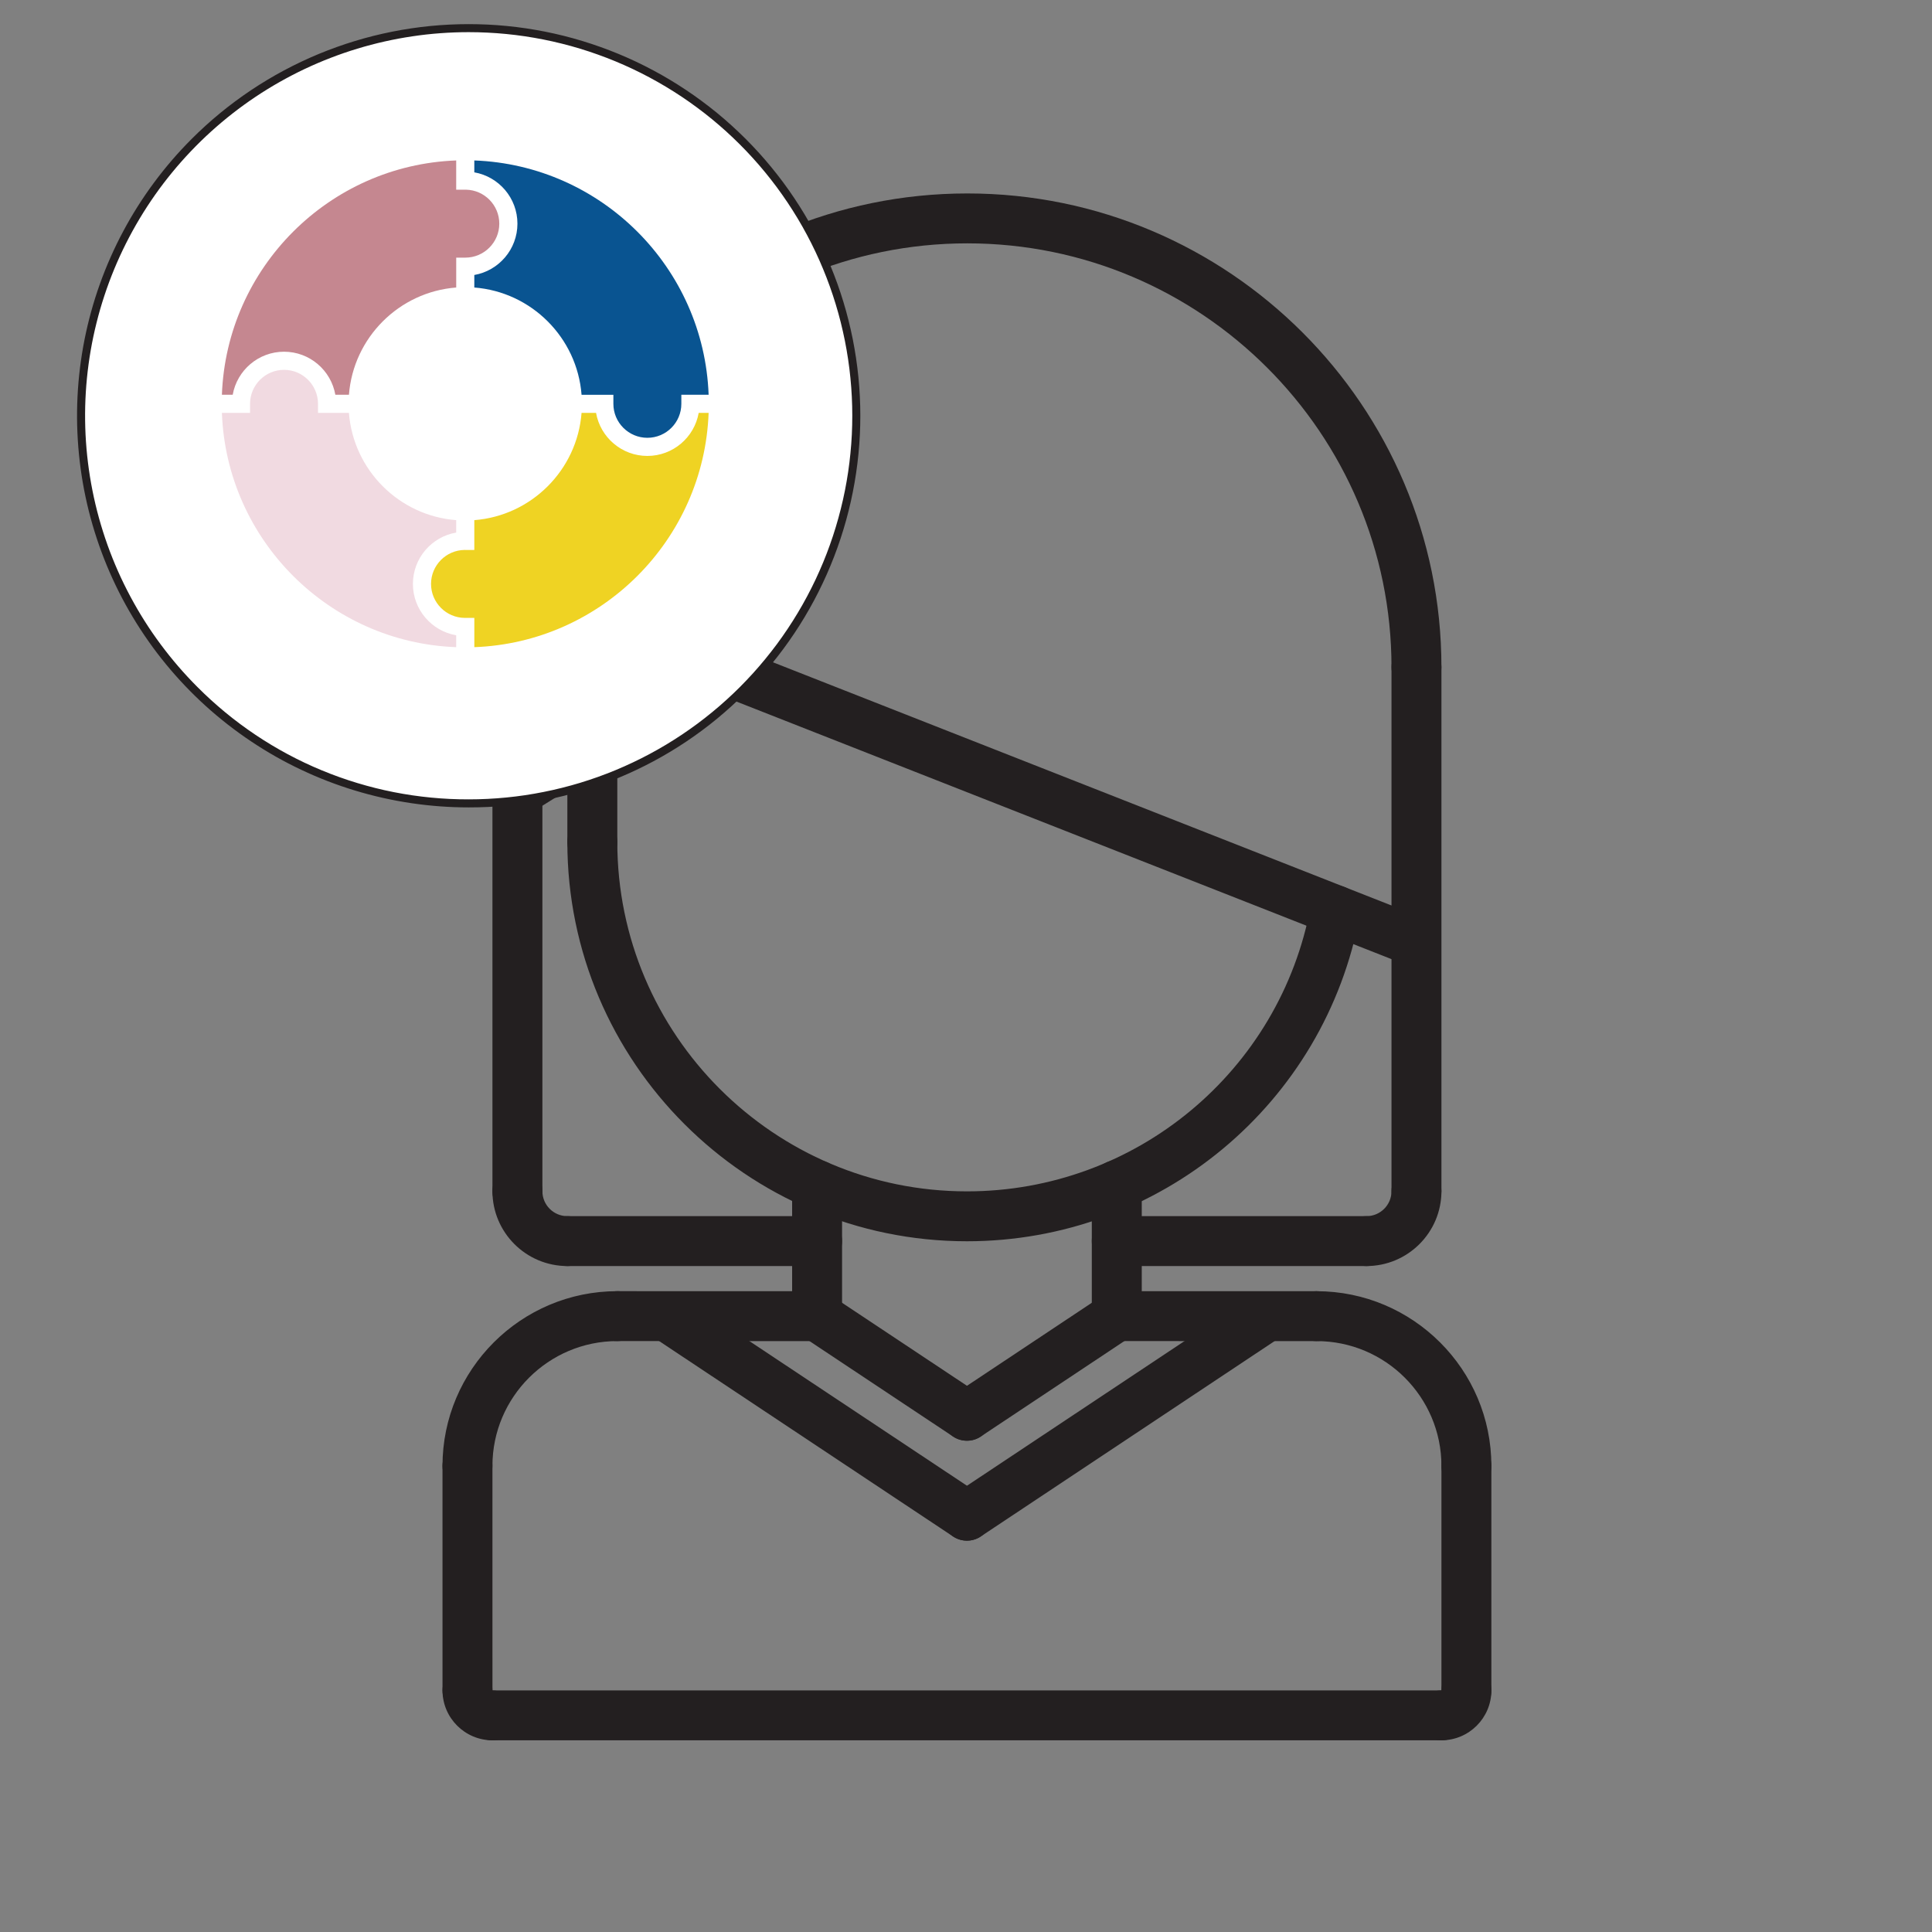
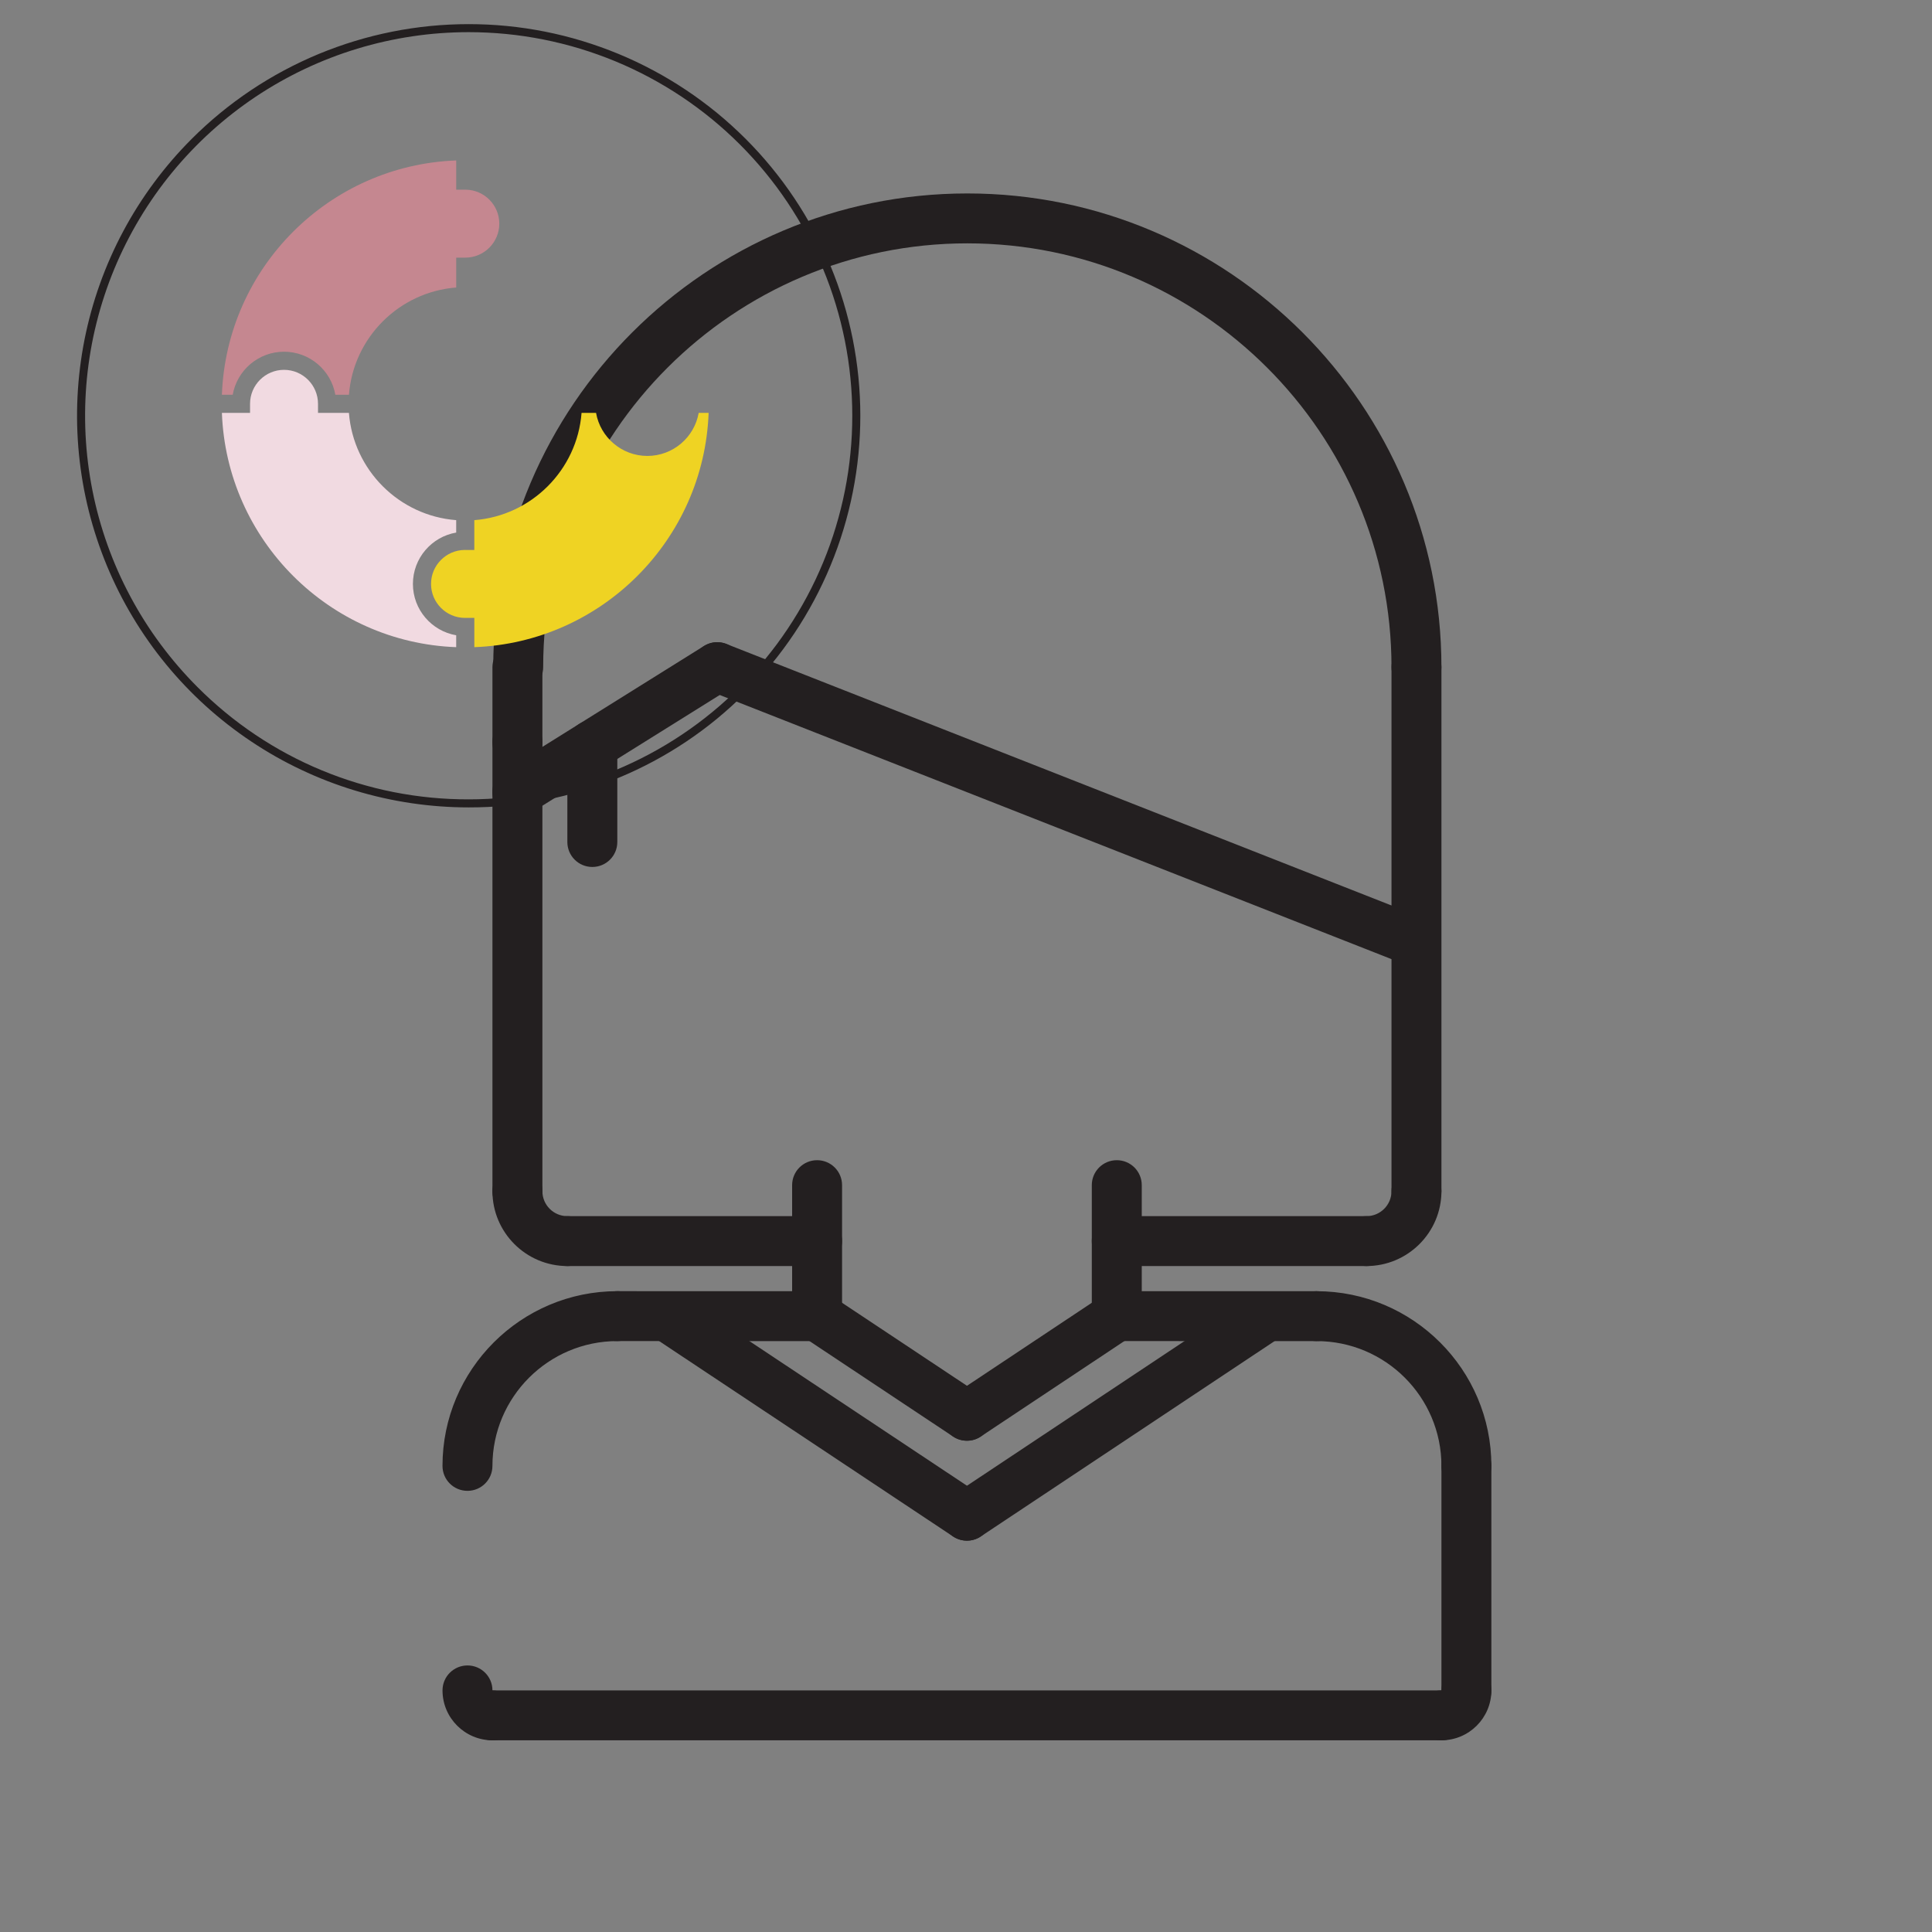
<svg xmlns="http://www.w3.org/2000/svg" width="512" zoomAndPan="magnify" viewBox="0 0 384 384" height="512" preserveAspectRatio="xMidYMid meet" version="1.0">
  <rect x="0" y="0" width="384" height="384" fill="#808080" stroke="none" />
  <defs>
    <clipPath id="4682aa50ae">
      <path d="M 87.938 256 L 128 256 L 128 297 L 87.938 297 Z M 87.938 256 " clip-rule="nonzero" />
    </clipPath>
    <clipPath id="9af50fe748">
      <path d="M 256 256 L 296.438 256 L 296.438 297 L 256 297 Z M 256 256 " clip-rule="nonzero" />
    </clipPath>
    <clipPath id="8fdde1a745">
      <path d="M 87.938 286 L 98 286 L 98 341 L 87.938 341 Z M 87.938 286 " clip-rule="nonzero" />
    </clipPath>
    <clipPath id="71692951f9">
      <path d="M 87.938 331 L 103 331 L 103 345.898 L 87.938 345.898 Z M 87.938 331 " clip-rule="nonzero" />
    </clipPath>
    <clipPath id="509506e16d">
      <path d="M 281 331 L 296.438 331 L 296.438 345.898 L 281 345.898 Z M 281 331 " clip-rule="nonzero" />
    </clipPath>
    <clipPath id="82f0f30820">
      <path d="M 286 286 L 296.438 286 L 296.438 341 L 286 341 Z M 286 286 " clip-rule="nonzero" />
    </clipPath>
    <clipPath id="2a7887c8ef">
      <path d="M 92 335 L 292 335 L 292 345.898 L 92 345.898 Z M 92 335 " clip-rule="nonzero" />
    </clipPath>
    <clipPath id="dedbfa58c6">
      <path d="M 98 38.398 L 287 38.398 L 287 138 L 98 138 Z M 98 38.398 " clip-rule="nonzero" />
    </clipPath>
    <clipPath id="52da432fc2">
      <path d="M 15 4 L 171 4 L 171 160.5 L 15 160.5 Z M 15 4 " clip-rule="nonzero" />
    </clipPath>
    <clipPath id="7d3208e888">
      <path d="M 44.105 73 L 91 73 L 91 128.641 L 44.105 128.641 Z M 44.105 73 " clip-rule="nonzero" />
    </clipPath>
    <clipPath id="3d708bea32">
      <path d="M 44.105 31.891 L 100 31.891 L 100 79 L 44.105 79 Z M 44.105 31.891 " clip-rule="nonzero" />
    </clipPath>
    <clipPath id="12bc690f04">
-       <path d="M 94 31.891 L 140.855 31.891 L 140.855 88 L 94 88 Z M 94 31.891 " clip-rule="nonzero" />
-     </clipPath>
+       </clipPath>
    <clipPath id="438f0f339f">
      <path d="M 85 82 L 140.855 82 L 140.855 128.641 L 85 128.641 Z M 85 82 " clip-rule="nonzero" />
    </clipPath>
  </defs>
  <g clip-path="url(#4682aa50ae)">
    <path fill="#231f20" d="M 92.914 296.316 C 90.168 296.316 87.949 294.102 87.949 291.359 C 87.949 272.211 103.539 256.629 122.703 256.629 C 125.449 256.629 127.668 258.848 127.668 261.59 C 127.668 264.332 125.449 266.551 122.703 266.551 C 109.016 266.551 97.875 277.68 97.875 291.359 C 97.875 294.102 95.656 296.316 92.914 296.316 Z M 92.914 296.316 " fill-opacity="1" fill-rule="nonzero" />
  </g>
  <g clip-path="url(#9af50fe748)">
    <path fill="#231f20" d="M 291.461 296.312 C 288.715 296.312 286.496 294.098 286.496 291.352 C 286.496 277.68 275.363 266.555 261.676 266.555 C 258.934 266.555 256.715 264.34 256.715 261.594 C 256.715 258.852 258.934 256.637 261.676 256.637 C 280.832 256.637 296.422 272.215 296.422 291.352 C 296.422 294.098 294.203 296.312 291.461 296.312 Z M 291.461 296.312 " fill-opacity="1" fill-rule="nonzero" />
  </g>
  <path fill="#231f20" d="M 162.402 266.555 L 122.703 266.551 C 119.961 266.551 117.742 264.328 117.742 261.59 C 117.742 258.848 119.965 256.629 122.703 256.629 L 162.402 256.637 C 165.148 256.637 167.367 258.859 167.367 261.594 C 167.367 264.34 165.145 266.555 162.402 266.555 Z M 162.402 266.555 " fill-opacity="1" fill-rule="nonzero" />
  <path fill="#231f20" d="M 261.676 266.555 L 221.969 266.551 C 219.223 266.551 217.004 264.328 217.004 261.59 C 217.004 258.848 219.227 256.629 221.969 256.629 L 261.676 256.637 C 264.422 256.637 266.641 258.859 266.641 261.594 C 266.641 264.34 264.418 266.555 261.676 266.555 Z M 261.676 266.555 " fill-opacity="1" fill-rule="nonzero" />
  <g clip-path="url(#8fdde1a745)">
-     <path fill="#231f20" d="M 92.918 340.941 C 90.176 340.941 87.953 338.723 87.953 335.98 L 87.949 291.359 C 87.949 288.621 90.168 286.398 92.914 286.398 C 95.652 286.398 97.875 288.617 97.875 291.359 L 97.879 335.98 C 97.879 338.719 95.66 340.941 92.918 340.941 Z M 92.918 340.941 " fill-opacity="1" fill-rule="nonzero" />
-   </g>
+     </g>
  <g clip-path="url(#71692951f9)">
    <path fill="#231f20" d="M 97.879 345.898 C 92.406 345.898 87.953 341.449 87.953 335.98 C 87.953 333.238 90.172 331.02 92.918 331.02 C 95.66 331.02 97.879 333.238 97.879 335.98 L 97.879 335.992 C 100.625 335.992 102.844 338.203 102.844 340.945 C 102.844 343.684 100.625 345.898 97.879 345.898 Z M 97.879 345.898 " fill-opacity="1" fill-rule="nonzero" />
  </g>
  <g clip-path="url(#509506e16d)">
    <path fill="#231f20" d="M 286.496 345.898 C 283.75 345.898 281.531 343.684 281.531 340.941 C 281.531 338.199 283.75 335.98 286.496 335.98 L 286.508 335.98 C 286.508 333.238 288.719 331.02 291.465 331.02 C 294.203 331.02 296.422 333.238 296.422 335.98 C 296.422 341.449 291.973 345.898 286.496 345.898 Z M 286.496 345.898 " fill-opacity="1" fill-rule="nonzero" />
  </g>
  <g clip-path="url(#82f0f30820)">
    <path fill="#231f20" d="M 291.461 340.941 C 288.715 340.941 286.496 338.723 286.496 335.98 L 286.496 291.352 C 286.496 288.609 288.715 286.395 291.461 286.395 C 294.203 286.395 296.422 288.609 296.422 291.352 L 296.422 335.98 C 296.422 338.723 294.203 340.941 291.461 340.941 Z M 291.461 340.941 " fill-opacity="1" fill-rule="nonzero" />
  </g>
  <g clip-path="url(#2a7887c8ef)">
    <path fill="#231f20" d="M 286.496 345.898 L 97.879 345.898 C 95.137 345.898 92.918 343.684 92.918 340.941 C 92.918 338.199 95.137 335.98 97.879 335.98 L 286.496 335.98 C 289.242 335.98 291.461 338.199 291.461 340.941 C 291.461 343.684 289.242 345.898 286.496 345.898 Z M 286.496 345.898 " fill-opacity="1" fill-rule="nonzero" />
  </g>
  <path fill="#231f20" d="M 162.402 266.555 C 159.66 266.555 157.441 264.34 157.441 261.594 L 157.441 235.559 C 157.441 232.812 159.66 230.598 162.402 230.598 C 165.148 230.598 167.367 232.812 167.367 235.559 L 167.367 261.594 C 167.367 264.34 165.148 266.555 162.402 266.555 Z M 162.402 266.555 " fill-opacity="1" fill-rule="nonzero" />
  <path fill="#231f20" d="M 221.969 266.551 C 219.223 266.551 217.004 264.332 217.004 261.59 L 217.004 235.559 C 217.004 232.812 219.223 230.598 221.969 230.598 C 224.715 230.598 226.934 232.812 226.934 235.559 L 226.934 261.59 C 226.934 264.332 224.715 266.551 221.969 266.551 Z M 221.969 266.551 " fill-opacity="1" fill-rule="nonzero" />
-   <path fill="#231f20" d="M 192.188 246.711 C 148.395 246.711 112.766 211.109 112.766 167.355 C 112.766 164.613 114.984 162.398 117.73 162.398 C 120.477 162.398 122.695 164.613 122.695 167.355 C 122.695 205.645 153.867 236.793 192.188 236.793 C 225.727 236.793 254.465 212.918 260.527 180.02 C 261.027 177.324 263.625 175.523 266.305 176.035 C 269.004 176.531 270.781 179.117 270.289 181.809 C 263.367 219.418 230.516 246.711 192.188 246.711 Z M 192.188 246.711 " fill-opacity="1" fill-rule="nonzero" />
  <path fill="#231f20" d="M 117.73 172.316 C 114.984 172.316 112.766 170.098 112.766 167.355 L 112.766 148.102 C 112.766 145.359 114.984 143.145 117.73 143.145 C 120.477 143.145 122.695 145.359 122.695 148.102 L 122.695 167.355 C 122.695 170.098 120.477 172.316 117.73 172.316 Z M 117.73 172.316 " fill-opacity="1" fill-rule="nonzero" />
  <g clip-path="url(#dedbfa58c6)">
    <path fill="#231f20" d="M 281.531 137.562 C 278.789 137.562 276.57 135.348 276.57 132.605 C 276.57 86.156 238.75 48.367 192.266 48.367 C 145.781 48.367 107.961 86.156 107.961 132.605 C 107.961 135.348 105.742 137.562 103 137.562 C 100.254 137.562 98.035 135.348 98.035 132.605 C 98.035 80.688 140.309 38.449 192.266 38.449 C 244.219 38.449 286.496 80.688 286.496 132.605 C 286.496 135.348 284.277 137.562 281.531 137.562 Z M 281.531 137.562 " fill-opacity="1" fill-rule="nonzero" />
  </g>
  <path fill="#231f20" d="M 281.531 241.719 C 278.789 241.719 276.57 239.5 276.57 236.758 L 276.57 132.633 C 276.57 129.891 278.789 127.676 281.531 127.676 C 284.277 127.676 286.496 129.891 286.496 132.633 L 286.496 236.758 C 286.496 239.5 284.277 241.719 281.531 241.719 Z M 281.531 241.719 " fill-opacity="1" fill-rule="nonzero" />
  <path fill="#231f20" d="M 281.379 192.148 C 280.773 192.148 280.156 192.039 279.562 191.809 L 140.73 137.223 C 138.18 136.219 136.926 133.34 137.934 130.789 C 138.941 128.238 141.824 126.996 144.371 127.992 L 283.199 182.578 C 285.75 183.578 287.008 186.461 286 189.012 C 285.227 190.961 283.355 192.148 281.379 192.148 Z M 281.379 192.148 " fill-opacity="1" fill-rule="nonzero" />
  <path fill="#231f20" d="M 102.84 152.441 C 100.094 152.441 97.875 150.227 97.875 147.484 L 97.875 132.633 C 97.875 129.891 100.094 127.676 102.84 127.676 C 105.586 127.676 107.805 129.891 107.805 132.633 L 107.805 147.484 C 107.805 150.227 105.586 152.441 102.84 152.441 Z M 102.84 152.441 " fill-opacity="1" fill-rule="nonzero" />
  <path fill="#231f20" d="M 102.84 241.719 C 100.094 241.719 97.875 239.5 97.875 236.758 L 97.875 147.484 C 97.875 144.742 100.094 142.523 102.84 142.523 C 105.586 142.523 107.805 144.742 107.805 147.484 L 107.805 236.758 C 107.805 239.5 105.586 241.719 102.84 241.719 Z M 102.84 241.719 " fill-opacity="1" fill-rule="nonzero" />
  <path fill="#231f20" d="M 112.766 251.637 C 104.559 251.637 97.875 244.961 97.875 236.758 C 97.875 234.016 100.094 231.797 102.84 231.797 C 105.586 231.797 107.805 234.016 107.805 236.758 C 107.805 239.496 110.027 241.719 112.766 241.719 C 115.512 241.719 117.73 243.934 117.73 246.676 C 117.73 249.418 115.512 251.637 112.766 251.637 Z M 112.766 251.637 " fill-opacity="1" fill-rule="nonzero" />
  <path fill="#231f20" d="M 162.402 251.637 L 112.766 251.637 C 110.023 251.637 107.805 249.418 107.805 246.676 C 107.805 243.934 110.023 241.719 112.766 241.719 L 162.402 241.719 C 165.148 241.719 167.367 243.934 167.367 246.676 C 167.367 249.418 165.148 251.637 162.402 251.637 Z M 162.402 251.637 " fill-opacity="1" fill-rule="nonzero" />
  <path fill="#231f20" d="M 271.605 251.637 C 268.859 251.637 266.641 249.418 266.641 246.676 C 266.641 243.934 268.859 241.719 271.605 241.719 C 274.344 241.719 276.57 239.496 276.57 236.758 C 276.57 234.016 278.789 231.797 281.531 231.797 C 284.277 231.797 286.496 234.016 286.496 236.758 C 286.496 244.961 279.816 251.637 271.605 251.637 Z M 271.605 251.637 " fill-opacity="1" fill-rule="nonzero" />
  <path fill="#231f20" d="M 271.605 251.637 L 221.969 251.637 C 219.223 251.637 217.004 249.418 217.004 246.676 C 217.004 243.934 219.223 241.719 221.969 241.719 L 271.605 241.719 C 274.352 241.719 276.57 243.934 276.57 246.676 C 276.57 249.418 274.352 251.637 271.605 251.637 Z M 271.605 251.637 " fill-opacity="1" fill-rule="nonzero" />
-   <path fill="#231f20" d="M 142.551 137.562 C 139.805 137.562 137.586 135.348 137.586 132.605 L 137.586 58.512 C 137.586 55.77 139.805 53.551 142.551 53.551 C 145.293 53.551 147.512 55.77 147.512 58.512 L 147.512 132.605 C 147.512 135.348 145.293 137.562 142.551 137.562 Z M 142.551 137.562 " fill-opacity="1" fill-rule="nonzero" />
  <path fill="#231f20" d="M 102.844 162.363 C 101.191 162.363 99.574 161.539 98.629 160.031 C 97.176 157.703 97.887 154.645 100.203 153.195 L 139.914 128.398 C 142.242 126.934 145.305 127.648 146.754 129.969 C 148.207 132.297 147.496 135.355 145.18 136.805 L 105.469 161.602 C 104.652 162.117 103.742 162.363 102.844 162.363 Z M 102.844 162.363 " fill-opacity="1" fill-rule="nonzero" />
  <path fill="#231f20" d="M 192.18 286.355 C 191.238 286.355 190.281 286.086 189.438 285.527 L 159.652 265.727 C 157.371 264.203 156.75 261.129 158.27 258.848 C 159.793 256.555 162.875 255.941 165.152 257.465 L 194.938 277.262 C 197.219 278.785 197.84 281.859 196.32 284.141 C 195.363 285.582 193.785 286.355 192.18 286.355 Z M 192.18 286.355 " fill-opacity="1" fill-rule="nonzero" />
  <path fill="#231f20" d="M 192.191 286.355 C 190.586 286.355 189.008 285.582 188.055 284.141 C 186.531 281.867 187.152 278.785 189.438 277.27 L 219.219 257.465 C 221.488 255.926 224.574 256.555 226.098 258.844 C 227.621 261.121 227 264.199 224.719 265.719 L 194.938 285.52 C 194.094 286.086 193.133 286.355 192.191 286.355 Z M 192.191 286.355 " fill-opacity="1" fill-rule="nonzero" />
  <path fill="#231f20" d="M 192.18 306.219 C 191.238 306.219 190.281 305.949 189.438 305.391 L 129.871 265.793 C 127.59 264.27 126.969 261.195 128.488 258.914 C 130.012 256.621 133.094 256.012 135.371 257.527 L 194.938 297.125 C 197.219 298.648 197.84 301.723 196.32 304.004 C 195.363 305.445 193.785 306.219 192.18 306.219 Z M 192.18 306.219 " fill-opacity="1" fill-rule="nonzero" />
  <path fill="#231f20" d="M 192.191 306.219 C 190.586 306.219 189.008 305.445 188.055 304.004 C 186.531 301.73 187.152 298.648 189.438 297.133 L 249 257.523 C 251.273 255.992 254.359 256.617 255.879 258.902 C 257.402 261.18 256.785 264.258 254.5 265.777 L 194.938 305.383 C 194.094 305.949 193.133 306.219 192.191 306.219 Z M 192.191 306.219 " fill-opacity="1" fill-rule="nonzero" />
-   <path fill="#ffffff" d="M 170.195 82.609 C 170.195 125.16 135.727 159.664 93.18 159.676 C 50.629 159.688 16.125 125.207 16.113 82.66 C 16.102 40.109 50.582 5.605 93.129 5.594 L 93.152 5.594 C 135.695 5.594 170.184 40.07 170.195 82.609 Z M 170.195 82.609 " fill-opacity="1" fill-rule="nonzero" />
  <g clip-path="url(#52da432fc2)">
    <path fill="#231f20" d="M 93.152 160.477 C 91.242 160.477 89.332 160.406 87.426 160.266 C 85.523 160.125 83.625 159.914 81.734 159.633 C 79.844 159.352 77.965 159.004 76.102 158.586 C 74.234 158.164 72.391 157.68 70.559 157.125 C 68.73 156.57 66.926 155.949 65.141 155.262 C 63.359 154.574 61.605 153.82 59.875 153.004 C 58.148 152.188 56.453 151.309 54.789 150.367 C 53.129 149.422 51.5 148.422 49.914 147.359 C 48.324 146.297 46.777 145.18 45.27 144.004 C 43.762 142.828 42.301 141.598 40.883 140.316 C 39.469 139.031 38.102 137.699 36.785 136.316 C 35.465 134.93 34.199 133.5 32.988 132.023 C 31.773 130.547 30.617 129.027 29.52 127.465 C 28.418 125.902 27.375 124.301 26.395 122.66 C 25.41 121.023 24.488 119.352 23.629 117.645 C 22.77 115.938 21.977 114.199 21.242 112.434 C 20.512 110.668 19.848 108.879 19.246 107.062 C 18.648 105.25 18.113 103.414 17.648 101.562 C 17.184 99.707 16.789 97.84 16.461 95.957 C 16.137 94.074 15.879 92.184 15.691 90.281 C 15.504 88.379 15.387 86.473 15.336 84.562 C 15.289 82.652 15.312 80.742 15.406 78.832 C 15.5 76.922 15.664 75.02 15.898 73.125 C 16.129 71.227 16.434 69.34 16.805 67.469 C 17.18 65.594 17.621 63.734 18.129 61.891 C 18.637 60.051 19.215 58.23 19.859 56.43 C 20.5 54.629 21.211 52.855 21.984 51.109 C 22.758 49.363 23.594 47.645 24.496 45.961 C 25.395 44.273 26.355 42.625 27.379 41.008 C 28.402 39.395 29.48 37.82 30.621 36.285 C 31.758 34.75 32.949 33.258 34.199 31.809 C 35.445 30.363 36.746 28.965 38.098 27.613 C 38.996 26.711 39.918 25.832 40.863 24.977 C 41.805 24.121 42.77 23.289 43.754 22.48 C 44.738 21.672 45.742 20.887 46.766 20.129 C 47.789 19.367 48.832 18.637 49.891 17.926 C 50.949 17.219 52.023 16.539 53.117 15.883 C 54.207 15.227 55.316 14.598 56.441 14 C 57.562 13.398 58.699 12.824 59.852 12.281 C 61.004 11.734 62.168 11.219 63.344 10.73 C 64.52 10.242 65.711 9.785 66.91 9.355 C 68.109 8.926 69.316 8.523 70.535 8.156 C 71.754 7.785 72.98 7.445 74.219 7.133 C 75.453 6.824 76.695 6.547 77.945 6.297 C 79.195 6.047 80.449 5.828 81.711 5.641 C 82.969 5.453 84.234 5.297 85.5 5.172 C 86.77 5.047 88.039 4.953 89.312 4.891 C 90.582 4.828 91.855 4.797 93.133 4.797 C 94.406 4.797 95.68 4.828 96.949 4.887 C 98.223 4.949 99.492 5.043 100.762 5.168 C 102.027 5.293 103.293 5.449 104.555 5.633 C 105.812 5.82 107.066 6.039 108.316 6.285 C 109.566 6.535 110.809 6.812 112.047 7.121 C 113.281 7.434 114.508 7.77 115.727 8.141 C 116.945 8.512 118.156 8.91 119.355 9.34 C 120.555 9.766 121.742 10.227 122.922 10.711 C 124.098 11.199 125.262 11.715 126.414 12.258 C 127.566 12.805 128.703 13.375 129.828 13.977 C 130.953 14.574 132.059 15.203 133.152 15.859 C 134.246 16.512 135.32 17.195 136.379 17.902 C 137.441 18.609 138.48 19.34 139.504 20.102 C 140.527 20.859 141.531 21.641 142.52 22.449 C 143.504 23.258 144.469 24.09 145.41 24.945 C 146.355 25.801 147.277 26.676 148.18 27.578 C 149.082 28.477 149.957 29.402 150.816 30.344 C 151.672 31.289 152.504 32.25 153.312 33.238 C 154.121 34.223 154.902 35.227 155.664 36.246 C 156.422 37.27 157.156 38.312 157.863 39.371 C 158.57 40.43 159.254 41.504 159.91 42.598 C 160.562 43.691 161.191 44.797 161.793 45.922 C 162.395 47.043 162.965 48.184 163.512 49.332 C 164.055 50.484 164.574 51.648 165.062 52.824 C 165.547 54.004 166.008 55.191 166.438 56.391 C 166.867 57.59 167.266 58.797 167.637 60.016 C 168.008 61.238 168.348 62.465 168.656 63.699 C 168.965 64.934 169.246 66.176 169.496 67.426 C 169.742 68.676 169.961 69.93 170.148 71.191 C 170.336 72.453 170.492 73.715 170.617 74.984 C 170.742 76.25 170.836 77.52 170.898 78.793 C 170.965 80.066 170.996 81.34 170.996 82.613 C 170.996 83.887 170.965 85.16 170.902 86.434 C 170.84 87.703 170.746 88.973 170.621 90.242 C 170.5 91.512 170.344 92.773 170.156 94.035 C 169.969 95.293 169.754 96.551 169.504 97.797 C 169.258 99.047 168.977 100.293 168.668 101.527 C 168.359 102.762 168.02 103.988 167.648 105.211 C 167.281 106.43 166.883 107.637 166.453 108.836 C 166.023 110.035 165.566 111.227 165.078 112.402 C 164.594 113.578 164.074 114.742 163.531 115.895 C 162.988 117.047 162.414 118.184 161.816 119.309 C 161.215 120.434 160.586 121.539 159.934 122.633 C 159.277 123.727 158.598 124.805 157.891 125.863 C 157.184 126.922 156.449 127.965 155.691 128.988 C 154.934 130.012 154.148 131.016 153.34 132 C 152.535 132.984 151.703 133.949 150.848 134.895 C 149.992 135.836 149.113 136.762 148.215 137.66 C 146.414 139.469 144.531 141.184 142.566 142.809 C 140.598 144.43 138.555 145.953 136.438 147.371 C 134.316 148.793 132.133 150.105 129.887 151.309 C 127.637 152.512 125.336 153.605 122.98 154.582 C 120.625 155.559 118.227 156.414 115.785 157.152 C 113.344 157.895 110.875 158.512 108.371 159.004 C 105.871 159.5 103.352 159.871 100.812 160.117 C 98.273 160.363 95.73 160.48 93.18 160.477 Z M 93.152 6.391 C 91.281 6.391 89.41 6.461 87.543 6.598 C 85.676 6.734 83.816 6.941 81.965 7.219 C 80.113 7.492 78.273 7.836 76.445 8.246 C 74.621 8.656 72.809 9.133 71.02 9.676 C 69.227 10.219 67.457 10.828 65.711 11.504 C 63.965 12.176 62.246 12.914 60.551 13.715 C 58.859 14.516 57.199 15.379 55.57 16.301 C 53.941 17.223 52.348 18.207 50.789 19.246 C 49.234 20.285 47.719 21.383 46.242 22.535 C 44.766 23.688 43.336 24.891 41.949 26.148 C 40.559 27.406 39.223 28.715 37.93 30.07 C 36.641 31.426 35.398 32.828 34.211 34.277 C 33.023 35.723 31.891 37.211 30.812 38.742 C 29.738 40.273 28.715 41.844 27.754 43.449 C 26.793 45.055 25.891 46.695 25.047 48.367 C 24.207 50.039 23.426 51.742 22.711 53.469 C 21.996 55.199 21.344 56.953 20.758 58.734 C 20.168 60.512 19.648 62.309 19.195 64.125 C 18.738 65.941 18.352 67.77 18.031 69.617 C 17.715 71.461 17.461 73.316 17.277 75.18 C 17.094 77.043 16.98 78.91 16.934 80.781 C 16.891 82.652 16.914 84.523 17.004 86.395 C 17.098 88.266 17.258 90.129 17.488 91.984 C 17.719 93.844 18.016 95.691 18.383 97.527 C 18.746 99.363 19.18 101.184 19.68 102.988 C 20.18 104.793 20.746 106.578 21.375 108.34 C 22.008 110.102 22.703 111.84 23.461 113.551 C 24.219 115.262 25.043 116.945 25.926 118.594 C 26.809 120.246 27.75 121.863 28.754 123.445 C 29.754 125.027 30.812 126.566 31.93 128.07 C 33.047 129.574 34.215 131.035 35.438 132.453 C 36.66 133.871 37.934 135.242 39.258 136.566 C 41.02 138.336 42.867 140.012 44.793 141.602 C 46.719 143.188 48.723 144.676 50.797 146.066 C 52.871 147.457 55.008 148.738 57.211 149.918 C 59.41 151.094 61.664 152.164 63.973 153.117 C 66.277 154.074 68.629 154.91 71.02 155.633 C 73.406 156.355 75.828 156.961 78.277 157.445 C 80.727 157.926 83.195 158.289 85.68 158.527 C 88.164 158.77 90.656 158.883 93.152 158.879 L 93.18 158.879 C 94.426 158.879 95.672 158.848 96.918 158.785 C 98.164 158.723 99.41 158.633 100.652 158.508 C 101.895 158.387 103.133 158.234 104.367 158.051 C 105.602 157.867 106.828 157.652 108.051 157.406 C 109.277 157.164 110.492 156.891 111.703 156.586 C 112.914 156.285 114.117 155.949 115.309 155.59 C 116.504 155.227 117.688 154.832 118.863 154.414 C 120.039 153.992 121.203 153.543 122.355 153.066 C 123.508 152.586 124.648 152.082 125.773 151.547 C 126.902 151.016 128.016 150.453 129.117 149.863 C 130.219 149.277 131.301 148.66 132.371 148.02 C 133.441 147.375 134.496 146.711 135.535 146.016 C 136.57 145.32 137.59 144.602 138.594 143.859 C 139.594 143.117 140.578 142.348 141.543 141.555 C 142.508 140.766 143.449 139.949 144.375 139.109 C 145.301 138.273 146.203 137.414 147.086 136.531 C 147.965 135.648 148.824 134.742 149.664 133.82 C 150.5 132.895 151.316 131.949 152.105 130.984 C 152.898 130.02 153.664 129.035 154.41 128.035 C 155.152 127.031 155.871 126.012 156.562 124.973 C 157.254 123.938 157.922 122.883 158.562 121.812 C 159.203 120.742 159.82 119.656 160.406 118.555 C 160.996 117.453 161.555 116.34 162.09 115.211 C 162.621 114.082 163.125 112.941 163.605 111.789 C 164.082 110.637 164.531 109.473 164.949 108.297 C 165.371 107.121 165.762 105.938 166.121 104.742 C 166.484 103.551 166.816 102.348 167.117 101.137 C 167.422 99.926 167.695 98.711 167.938 97.484 C 168.18 96.262 168.395 95.031 168.578 93.797 C 168.758 92.562 168.91 91.324 169.031 90.082 C 169.156 88.844 169.246 87.598 169.309 86.352 C 169.367 85.105 169.398 83.859 169.398 82.609 C 169.398 81.363 169.367 80.117 169.305 78.871 C 169.242 77.625 169.152 76.379 169.027 75.141 C 168.906 73.898 168.754 72.66 168.57 71.426 C 168.387 70.191 168.172 68.965 167.93 67.738 C 167.684 66.516 167.41 65.301 167.109 64.09 C 166.805 62.879 166.473 61.676 166.109 60.484 C 165.746 59.289 165.355 58.105 164.934 56.93 C 164.516 55.758 164.066 54.594 163.586 53.441 C 163.109 52.289 162.605 51.148 162.07 50.02 C 161.535 48.891 160.977 47.777 160.387 46.68 C 159.801 45.578 159.184 44.492 158.543 43.422 C 157.902 42.355 157.234 41.301 156.539 40.262 C 155.848 39.227 155.129 38.207 154.387 37.203 C 153.641 36.203 152.875 35.219 152.082 34.254 C 151.293 33.289 150.477 32.348 149.637 31.422 C 148.801 30.5 147.941 29.594 147.059 28.715 C 146.176 27.832 145.273 26.973 144.348 26.133 C 143.422 25.297 142.48 24.48 141.516 23.691 C 140.551 22.898 139.566 22.133 138.566 21.391 C 137.562 20.645 136.543 19.926 135.504 19.234 C 134.469 18.543 133.414 17.875 132.344 17.234 C 131.273 16.594 130.188 15.977 129.09 15.391 C 127.988 14.801 126.875 14.242 125.746 13.707 C 124.617 13.176 123.477 12.668 122.324 12.191 C 121.172 11.715 120.008 11.266 118.836 10.848 C 117.66 10.426 116.477 10.035 115.281 9.672 C 114.086 9.309 112.887 8.977 111.676 8.676 C 110.465 8.371 109.25 8.098 108.023 7.855 C 106.801 7.613 105.574 7.398 104.34 7.215 C 103.105 7.031 101.867 6.879 100.625 6.758 C 99.383 6.637 98.141 6.543 96.895 6.484 C 95.648 6.422 94.402 6.391 93.152 6.391 Z M 93.152 6.391 " fill-opacity="1" fill-rule="nonzero" />
  </g>
  <g clip-path="url(#7d3208e888)">
    <path fill="#f1dae1" d="M 56.453 73.508 C 52.73 73.508 49.699 76.539 49.699 80.262 L 49.699 82.062 L 44.105 82.062 C 45.035 107.324 65.414 127.703 90.672 128.629 L 90.672 126.266 C 85.793 125.43 82.07 121.172 82.07 116.059 C 82.07 110.945 85.793 106.688 90.672 105.852 L 90.672 103.383 C 79.316 102.508 70.23 93.418 69.352 82.062 L 63.207 82.062 L 63.207 80.262 C 63.207 76.539 60.176 73.508 56.453 73.508 Z M 56.453 73.508 " fill-opacity="1" fill-rule="nonzero" />
  </g>
  <g clip-path="url(#3d708bea32)">
    <path fill="#c58790" d="M 99.238 44.453 C 99.238 40.781 96.293 37.785 92.641 37.703 L 90.672 37.703 L 90.672 31.891 C 65.414 32.82 45.035 53.199 44.105 78.461 L 46.254 78.461 C 47.109 73.609 51.359 69.906 56.453 69.906 C 61.551 69.906 65.797 73.605 66.652 78.461 L 69.355 78.461 C 70.23 67.105 79.32 58.02 90.676 57.145 L 90.676 51.207 L 92.488 51.207 C 96.211 51.207 99.238 48.18 99.238 44.453 Z M 99.238 44.453 " fill-opacity="1" fill-rule="nonzero" />
  </g>
  <g clip-path="url(#12bc690f04)">
    <path fill="#095491" d="M 128.668 87.016 C 132.395 87.016 135.422 83.988 135.422 80.262 L 135.422 78.461 L 140.844 78.461 C 139.914 53.199 119.535 32.82 94.273 31.891 L 94.273 34.254 C 99.137 35.102 102.844 39.355 102.844 44.453 C 102.844 49.555 99.137 53.805 94.273 54.656 L 94.273 57.145 C 105.625 58.02 114.715 67.109 115.59 78.465 L 121.914 78.465 L 121.914 80.266 C 121.914 83.988 124.945 87.016 128.668 87.016 Z M 128.668 87.016 " fill-opacity="1" fill-rule="nonzero" />
  </g>
  <g clip-path="url(#438f0f339f)">
    <path fill="#efd323" d="M 140.844 82.062 L 138.871 82.062 C 138.016 86.918 133.766 90.621 128.668 90.621 C 123.574 90.621 119.324 86.922 118.469 82.062 L 115.59 82.062 C 114.715 93.418 105.625 102.504 94.273 103.383 L 94.273 109.309 L 92.473 109.309 C 92.426 109.309 92.387 109.309 92.348 109.305 C 88.66 109.348 85.672 112.363 85.672 116.059 C 85.672 119.77 88.68 122.789 92.383 122.812 C 92.414 122.812 92.445 122.812 92.477 122.812 L 94.277 122.812 L 94.277 128.629 C 119.535 127.703 139.914 107.324 140.844 82.062 Z M 140.844 82.062 " fill-opacity="1" fill-rule="nonzero" />
  </g>
</svg>